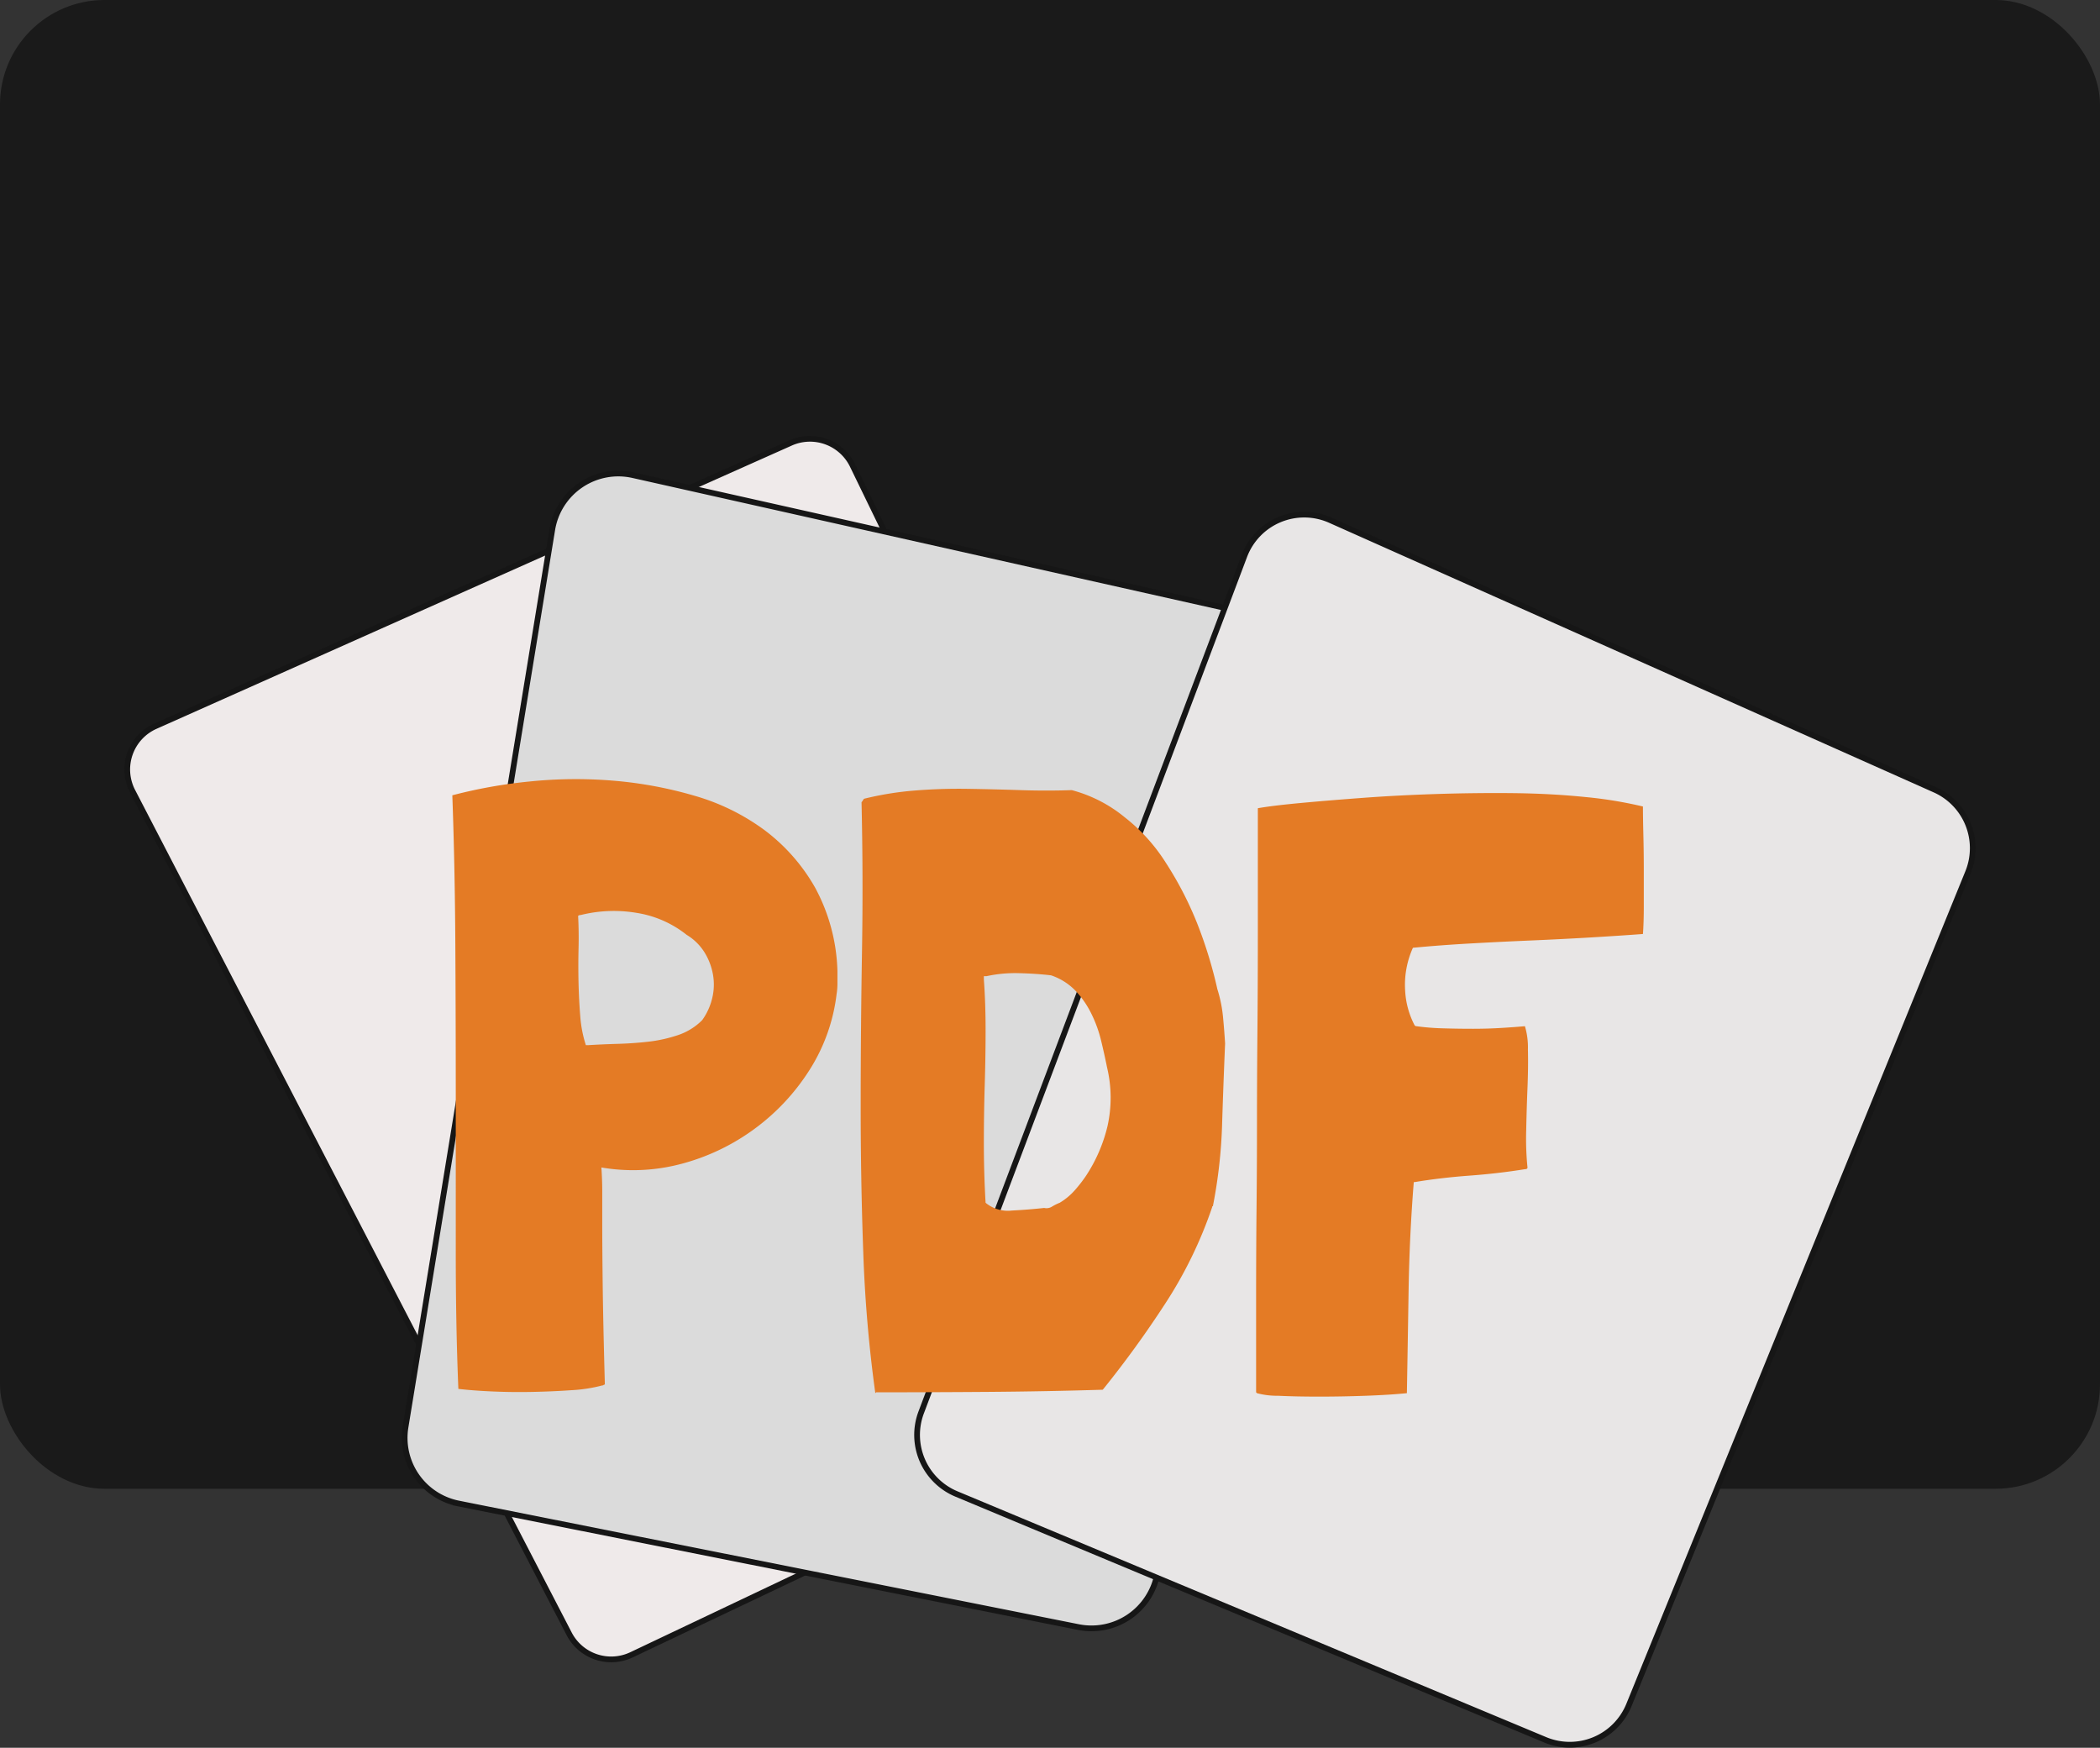
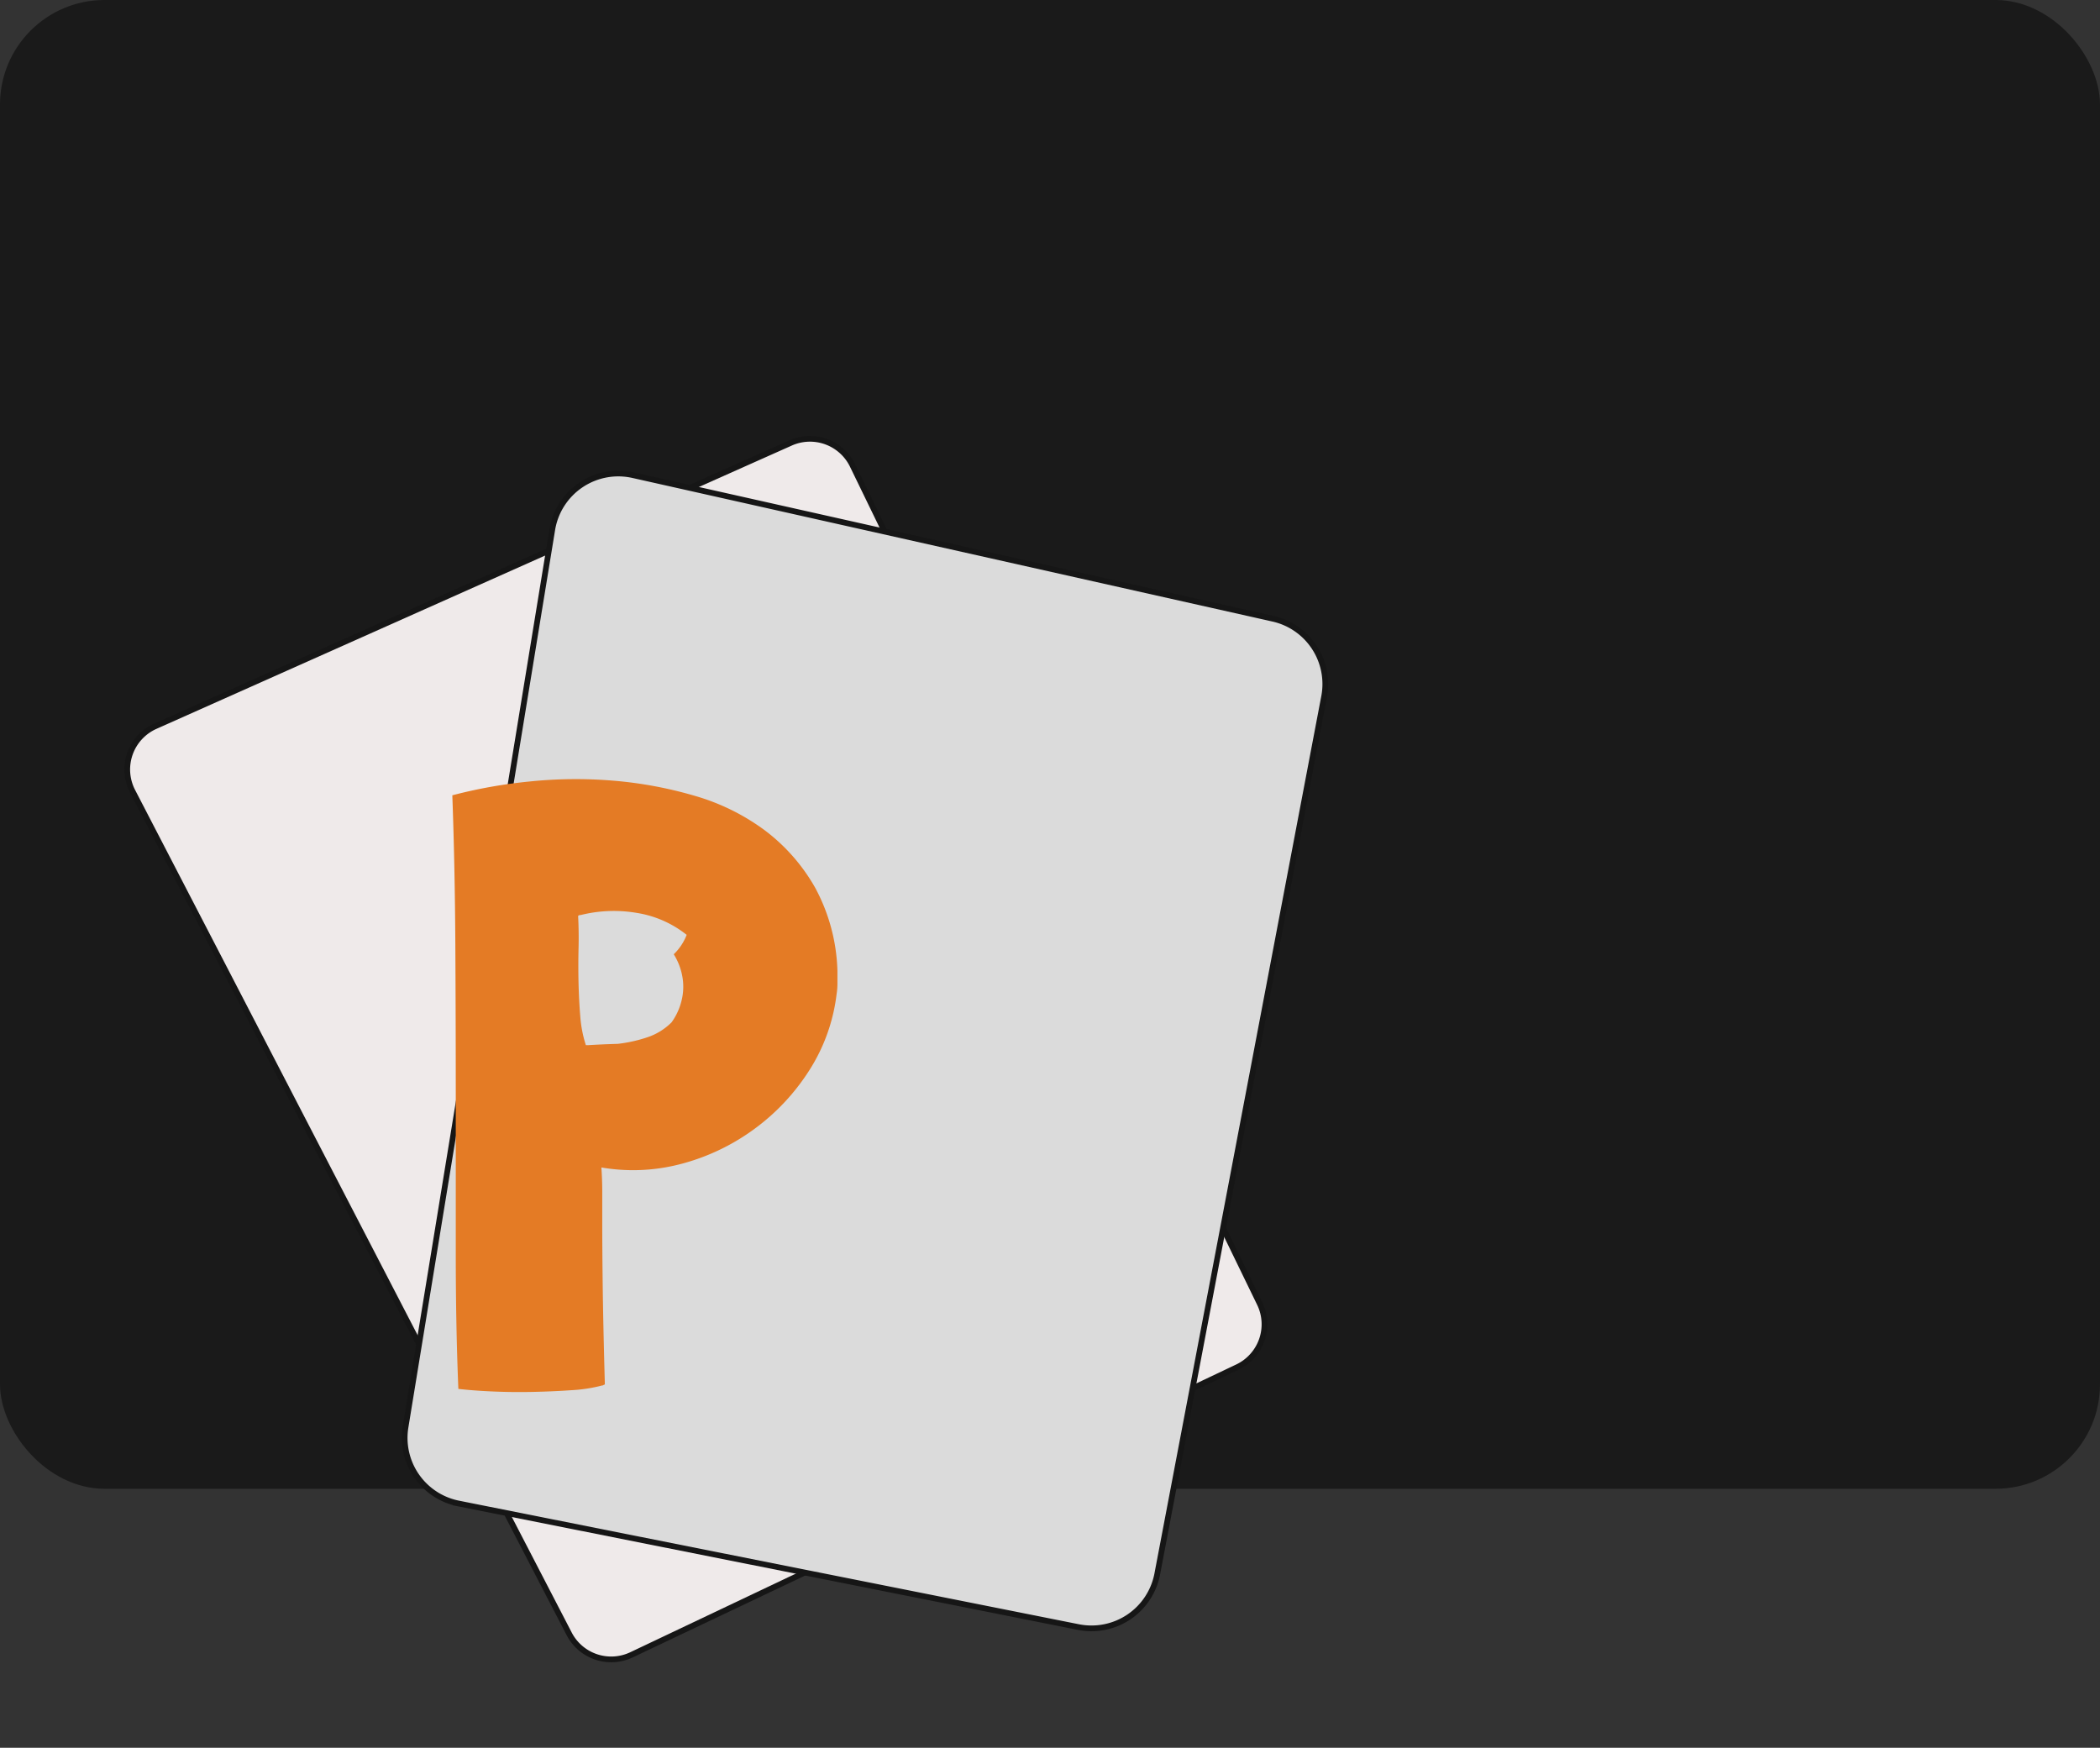
<svg xmlns="http://www.w3.org/2000/svg" width="402" height="334.586" viewBox="0 0 402 334.586">
  <rect x="0" y="0" width="402" height="334.586" fill="#333333" stroke="none" />
  <g id="content-bild_dateiformat_pdf" transform="translate(1833.5)">
    <rect id="Rechteck_2684" data-name="Rechteck 2684" width="402" height="285" rx="20" transform="translate(-1833.5)" fill="#1a1a1a" />
    <g id="Gruppe_38211" data-name="Gruppe 38211">
      <g id="Gruppe_38208" data-name="Gruppe 38208">
        <path id="Pfad_16289" data-name="Pfad 16289" d="M-1803.769,139.025l121.629-54.237a9.065,9.065,0,0,1,11.846,4.318l77.942,160.445a9.066,9.066,0,0,1-4.265,12.15l-115.992,55.085a9.066,9.066,0,0,1-11.938-4.018l-83.578-161.293A9.065,9.065,0,0,1-1803.769,139.025Z" fill="#efeaea" stroke="#161616" stroke-miterlimit="10" stroke-width="1.097" />
        <path id="Pfad_16290" data-name="Pfad 16290" d="M-1712.335,90.959l122.527,27.487a12.813,12.813,0,0,1,9.783,14.9l-31.94,167.957a12.813,12.813,0,0,1-15.092,10.172l-118.672-23.656a12.814,12.814,0,0,1-10.14-14.633l28.084-171.787A12.814,12.814,0,0,1-1712.335,90.959Z" fill="#dbdbdb" stroke="#161616" stroke-miterlimit="10" stroke-width="1.097" />
-         <path id="Pfad_16291" data-name="Pfad 16291" d="M-1578.857,99.575l115.742,51.612a12.242,12.242,0,0,1,6.352,15.8l-64.9,159.385a12.242,12.242,0,0,1-16.056,6.68l-112.7-47.059a12.245,12.245,0,0,1-6.737-15.62l61.863-163.938A12.243,12.243,0,0,1-1578.857,99.575Z" fill="#e8e6e6" stroke="#161616" stroke-miterlimit="10" stroke-width="1.097" />
      </g>
      <g id="Gruppe_38210" data-name="Gruppe 38210">
        <g id="Gruppe_38209" data-name="Gruppe 38209">
-           <path id="Pfad_16292" data-name="Pfad 16292" d="M-1673.192,185.889v2.392a12.722,12.722,0,0,1-.165,2.061,34.653,34.653,0,0,1-5.195,14.513,41.518,41.518,0,0,1-10.472,11.214,41.512,41.512,0,0,1-13.853,6.68,35.878,35.878,0,0,1-15.5.742q.162,2.31.165,4.535v6.432q0,4.2.083,11.3t.412,19.131v.165a.335.335,0,0,0-.248.083.335.335,0,0,1-.247.082,29.155,29.155,0,0,1-5.855.907q-3.548.247-7.421.33t-7.669-.082q-3.795-.164-6.6-.495-.5-12.037-.495-26.14V210.792q0-14.843-.083-29.851t-.577-28.695a94.5,94.5,0,0,1,14.76-2.639,86.632,86.632,0,0,1,16-.165,78,78,0,0,1,15.584,2.886,42.076,42.076,0,0,1,13.441,6.6,35.787,35.787,0,0,1,9.648,10.967A35.457,35.457,0,0,1-1673.192,185.889Zm-28.861-6.927a20.44,20.44,0,0,0-9.565-4.205,26.125,26.125,0,0,0-10.72.412.674.674,0,0,0-.495.165q.162,2.969.083,6.267t0,6.6q.081,3.3.33,6.349a23.374,23.374,0,0,0,1.071,5.525h.495q2.637-.162,5.607-.247t5.855-.413a27.467,27.467,0,0,0,5.607-1.237,11.817,11.817,0,0,0,4.7-2.886,11.82,11.82,0,0,0,1.9-4.123,10.957,10.957,0,0,0,.165-4.617,12.027,12.027,0,0,0-1.649-4.288A10.259,10.259,0,0,0-1702.053,178.962Z" fill="#e47b25" />
-           <path id="Pfad_16293" data-name="Pfad 16293" d="M-1610.359,165.109a66.951,66.951,0,0,1,6.02,11.627,84.585,84.585,0,0,1,3.875,12.616,25.793,25.793,0,0,1,1.072,5.195q.247,2.559.412,5.2-.332,7.753-.577,15.585a95.88,95.88,0,0,1-1.732,15.42c0,.111-.028.165-.082.165s-.083.057-.083.165a81.957,81.957,0,0,1-8.988,18.471A198.007,198.007,0,0,1-1622.4,266.04q-10.886.331-21.934.412t-21.44.082l-.165.165a262.723,262.723,0,0,1-2.309-26.964q-.5-13.935-.494-28.284t.247-28.943q.248-14.595-.083-28.943a1.315,1.315,0,0,0,.248-.33,1.318,1.318,0,0,1,.247-.33,60.152,60.152,0,0,1,9.648-1.566q5.03-.411,10.143-.33t10.142.247q5.029.167,9.813,0a26.708,26.708,0,0,1,10.142,5.2A34.133,34.133,0,0,1-1610.359,165.109Zm-15.173,59.866a29.846,29.846,0,0,0,4.041-9.4,24.956,24.956,0,0,0-.082-11.214q-.495-2.474-1.155-5.2a24.559,24.559,0,0,0-1.9-5.195,17.808,17.808,0,0,0-3.052-4.37,11.634,11.634,0,0,0-4.617-2.886q-2.806-.329-6.1-.413a25.907,25.907,0,0,0-6.267.578h-.495v.659q.328,4.454.33,9.566t-.165,10.637q-.167,5.527-.165,11.214t.33,11.3a6.659,6.659,0,0,0,5.03,1.485q3.216-.163,6.184-.495a1.965,1.965,0,0,0,1.485-.248,9.558,9.558,0,0,1,1.484-.742,12.158,12.158,0,0,0,2.886-2.391A26.758,26.758,0,0,0-1625.532,224.975Z" fill="#e47b25" />
-           <path id="Pfad_16294" data-name="Pfad 16294" d="M-1541.588,223.82q-5.115.828-10.638,1.237t-10.472,1.237h-.165q-.826,10.39-.99,20.7t-.329,19.707q-3.3.33-7.834.495t-8.988.165q-4.453,0-7.834-.165a15.028,15.028,0,0,1-4.04-.495l-.165-.165V247.981q0-8.658.082-16.739t.083-16.245q0-8.163.082-17.234t.083-19.543v-23.5q2.8-.495,8.081-.989t11.956-.99q6.68-.5,14.183-.742t14.761-.165q7.254.086,13.688.742a80.219,80.219,0,0,1,11.049,1.814q0,2.146.083,5.443t.082,6.844v6.762q0,3.216-.165,5.359-4.452.333-9.977.66t-11.38.577q-5.856.248-11.709.578t-10.967.824a17.293,17.293,0,0,0-1.484,8.246,16.076,16.076,0,0,0,1.814,6.6.466.466,0,0,0,.33.165,45.844,45.844,0,0,0,5.194.412q2.884.085,5.69.083t5.443-.165q2.635-.164,4.453-.33a14.134,14.134,0,0,1,.577,4.453q.081,3.3-.083,7.339t-.247,8.163a54.814,54.814,0,0,0,.247,7.092C-1541.094,223.712-1541.259,223.82-1541.588,223.82Z" fill="#e47b25" />
+           <path id="Pfad_16292" data-name="Pfad 16292" d="M-1673.192,185.889v2.392a12.722,12.722,0,0,1-.165,2.061,34.653,34.653,0,0,1-5.195,14.513,41.518,41.518,0,0,1-10.472,11.214,41.512,41.512,0,0,1-13.853,6.68,35.878,35.878,0,0,1-15.5.742q.162,2.31.165,4.535v6.432q0,4.2.083,11.3t.412,19.131v.165a.335.335,0,0,0-.248.083.335.335,0,0,1-.247.082,29.155,29.155,0,0,1-5.855.907q-3.548.247-7.421.33t-7.669-.082q-3.795-.164-6.6-.495-.5-12.037-.495-26.14V210.792q0-14.843-.083-29.851t-.577-28.695a94.5,94.5,0,0,1,14.76-2.639,86.632,86.632,0,0,1,16-.165,78,78,0,0,1,15.584,2.886,42.076,42.076,0,0,1,13.441,6.6,35.787,35.787,0,0,1,9.648,10.967A35.457,35.457,0,0,1-1673.192,185.889Zm-28.861-6.927a20.44,20.44,0,0,0-9.565-4.205,26.125,26.125,0,0,0-10.72.412.674.674,0,0,0-.495.165q.162,2.969.083,6.267t0,6.6q.081,3.3.33,6.349a23.374,23.374,0,0,0,1.071,5.525h.495q2.637-.162,5.607-.247a27.467,27.467,0,0,0,5.607-1.237,11.817,11.817,0,0,0,4.7-2.886,11.82,11.82,0,0,0,1.9-4.123,10.957,10.957,0,0,0,.165-4.617,12.027,12.027,0,0,0-1.649-4.288A10.259,10.259,0,0,0-1702.053,178.962Z" fill="#e47b25" />
        </g>
      </g>
    </g>
  </g>
</svg>